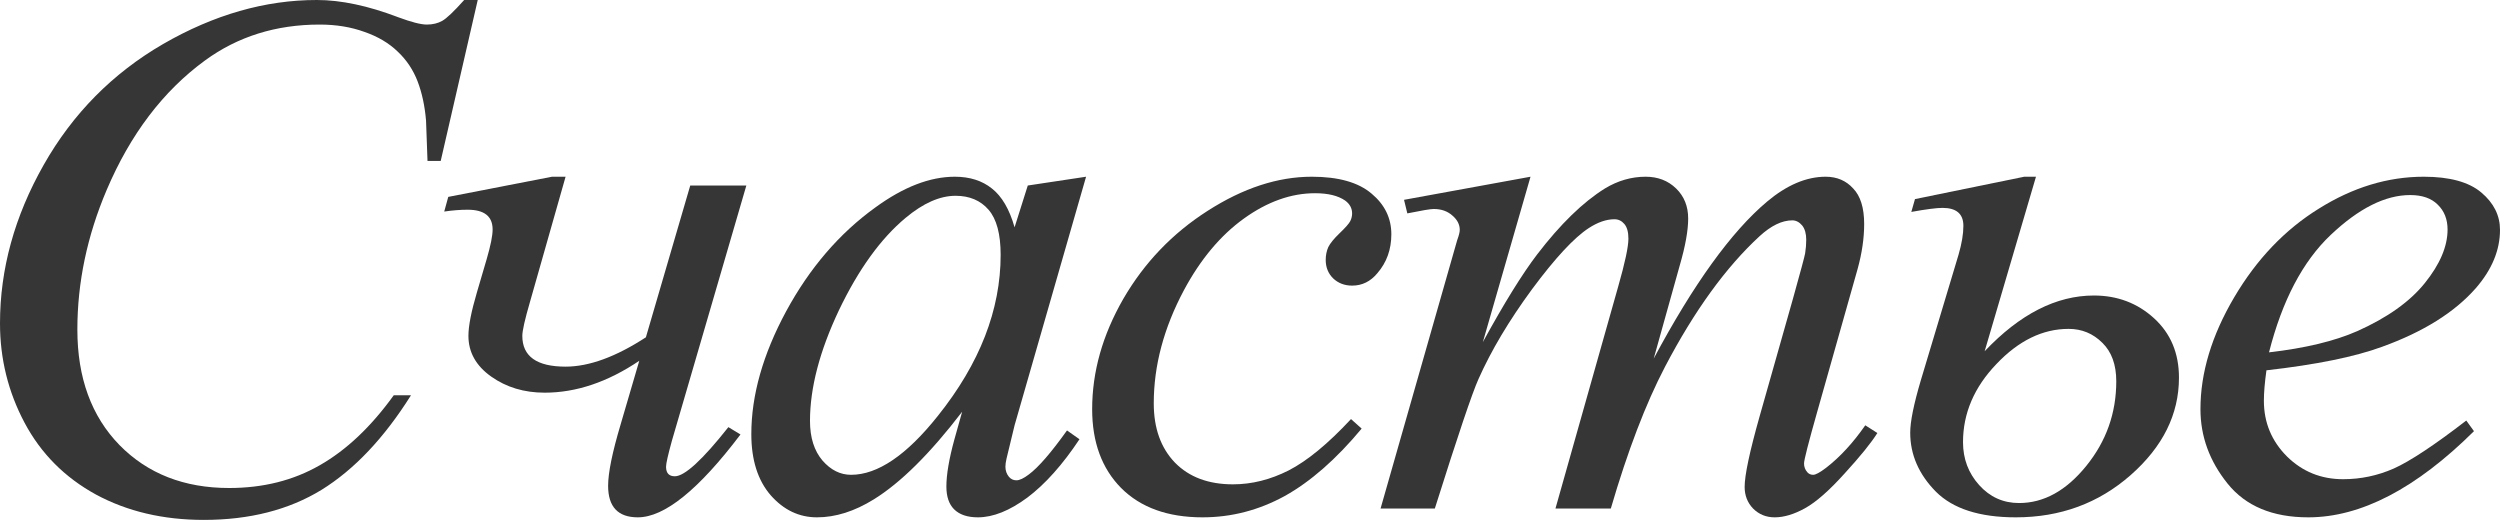
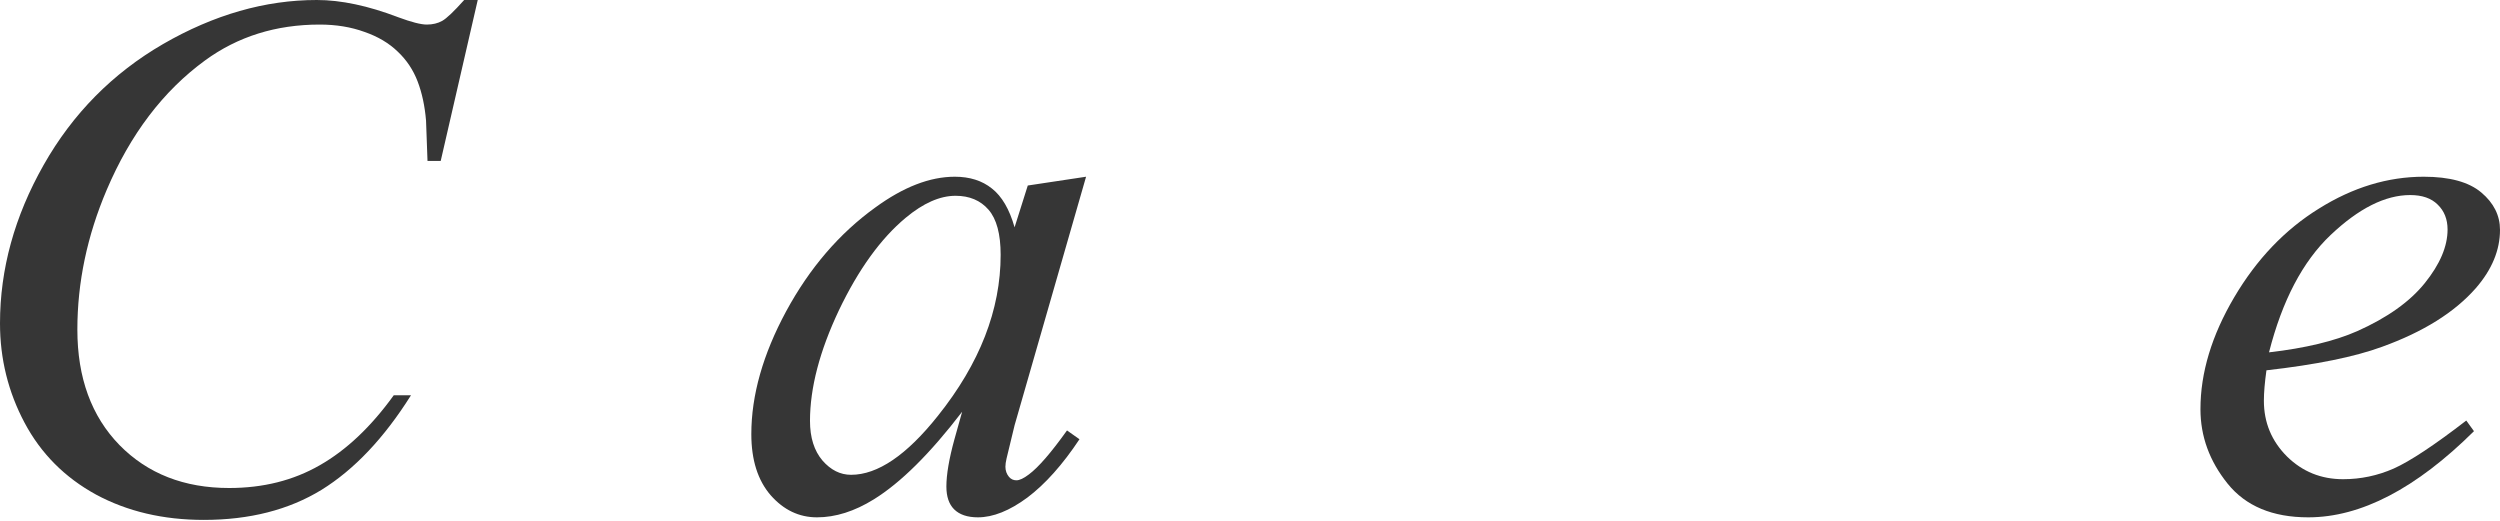
<svg xmlns="http://www.w3.org/2000/svg" width="672" height="140" viewBox="0 0 672 140" fill="none">
  <path d="M128.416 0L118.462 43.265H114.914L114.52 32.424C114.191 28.482 113.436 24.967 112.253 21.879C111.07 18.791 109.296 16.13 106.931 13.896C104.566 11.597 101.576 9.823 97.963 8.574C94.349 7.26 90.341 6.603 85.939 6.603C74.178 6.603 63.896 9.823 55.092 16.261C43.856 24.474 35.052 36.071 28.679 51.051C23.423 63.403 20.795 75.919 20.795 88.6C20.795 101.543 24.573 111.892 32.129 119.645C39.684 127.332 49.507 131.175 61.596 131.175C70.729 131.175 78.843 129.139 85.939 125.065C93.101 120.991 99.737 114.717 105.847 106.241H110.479C103.252 117.739 95.236 126.215 86.432 131.668C77.628 137.056 67.082 139.75 54.796 139.75C43.889 139.75 34.231 137.483 25.821 132.949C17.411 128.35 11.005 121.911 6.603 113.633C2.201 105.354 0 96.451 0 86.925C0 72.339 3.909 58.147 11.728 44.349C19.547 30.552 30.256 19.711 43.856 11.826C57.523 3.942 71.287 0 85.151 0C91.655 0 98.948 1.544 107.03 4.632C110.578 5.946 113.14 6.603 114.717 6.603C116.294 6.603 117.673 6.275 118.856 5.618C120.039 4.961 122.01 3.088 124.769 0H128.416Z" fill="#363636" />
-   <path d="M120.492 52.923L148.383 47.503H152.029L142.47 81.11C141.09 85.841 140.4 88.896 140.4 90.275C140.4 95.794 144.276 98.554 152.029 98.554C158.337 98.554 165.531 95.926 173.613 90.67L185.538 49.868H200.617L180.61 118.462C179.559 122.273 179.033 124.605 179.033 125.459C179.033 127.168 179.822 128.022 181.399 128.022C184.027 128.022 188.823 123.62 195.787 114.815L199.04 116.787C187.805 131.635 178.606 139.06 171.445 139.06C166.123 139.06 163.462 136.235 163.462 130.584C163.462 127.102 164.579 121.616 166.813 114.126L171.839 96.977C163.363 102.693 154.887 105.551 146.412 105.551C140.893 105.551 136.097 104.106 132.023 101.215C127.949 98.324 125.913 94.678 125.913 90.275C125.913 87.647 126.668 83.771 128.179 78.646L130.84 69.579C131.892 65.966 132.417 63.337 132.417 61.695C132.417 58.147 130.183 56.373 125.715 56.373C123.744 56.373 121.642 56.537 119.408 56.866L120.492 52.923Z" fill="#363636" />
  <path d="M291.937 47.503L272.719 114.323L270.55 123.291C270.353 124.145 270.255 124.868 270.255 125.459C270.255 126.511 270.583 127.43 271.24 128.219C271.766 128.81 272.423 129.106 273.211 129.106C274.066 129.106 275.182 128.58 276.562 127.529C279.125 125.624 282.541 121.681 286.812 115.702L290.163 118.068C285.629 124.901 280.964 130.124 276.168 133.738C271.372 137.286 266.937 139.06 262.863 139.06C260.038 139.06 257.903 138.337 256.457 136.892C255.077 135.512 254.388 133.475 254.388 130.781C254.388 127.562 255.11 123.324 256.556 118.068L258.625 110.676C250.018 121.911 242.101 129.763 234.874 134.231C229.683 137.45 224.591 139.06 219.598 139.06C214.802 139.06 210.662 137.089 207.18 133.146C203.698 129.139 201.957 123.652 201.957 116.688C201.957 106.241 205.078 95.236 211.319 83.672C217.627 72.043 225.61 62.746 235.268 55.782C242.824 50.263 249.953 47.503 256.654 47.503C260.662 47.503 263.98 48.554 266.608 50.657C269.302 52.759 271.339 56.242 272.719 61.103L276.267 49.868L291.937 47.503ZM256.851 52.628C252.646 52.628 248.179 54.599 243.448 58.541C236.746 64.126 230.767 72.404 225.511 83.377C220.321 94.349 217.726 104.27 217.726 113.14C217.726 117.608 218.842 121.156 221.076 123.784C223.31 126.346 225.873 127.627 228.764 127.627C235.925 127.627 243.711 122.338 252.121 111.76C263.356 97.7 268.974 83.278 268.974 68.495C268.974 62.91 267.889 58.87 265.721 56.373C263.553 53.876 260.597 52.628 256.851 52.628Z" fill="#363636" />
-   <path d="M366.01 115.21C359.177 123.422 352.278 129.467 345.314 133.344C338.349 137.154 330.99 139.06 323.237 139.06C313.908 139.06 306.615 136.432 301.358 131.175C296.168 125.919 293.573 118.856 293.573 109.986C293.573 99.934 296.365 90.046 301.95 80.322C307.6 70.597 315.156 62.713 324.617 56.669C334.144 50.558 343.474 47.503 352.607 47.503C359.768 47.503 365.123 49.014 368.671 52.036C372.219 54.993 373.993 58.64 373.993 62.976C373.993 67.05 372.744 70.532 370.248 73.423C368.408 75.657 366.141 76.774 363.447 76.774C361.411 76.774 359.702 76.117 358.323 74.802C357.009 73.488 356.352 71.846 356.352 69.875C356.352 68.626 356.582 67.477 357.041 66.425C357.567 65.374 358.586 64.126 360.097 62.68C361.674 61.169 362.626 60.085 362.955 59.428C363.283 58.771 363.447 58.081 363.447 57.358C363.447 55.979 362.823 54.829 361.575 53.909C359.67 52.595 356.976 51.938 353.494 51.938C347.055 51.938 340.682 54.205 334.374 58.738C328.067 63.272 322.679 69.71 318.211 78.055C312.824 88.173 310.13 98.291 310.13 108.409C310.13 115.111 312.035 120.433 315.846 124.375C319.657 128.252 324.847 130.19 331.417 130.19C336.477 130.19 341.47 128.942 346.398 126.445C351.391 123.882 356.976 119.283 363.152 112.647L366.01 115.21Z" fill="#363636" />
-   <path d="M411.404 47.503L398.592 91.951C404.308 81.504 409.17 73.653 413.178 68.397C419.42 60.249 425.497 54.336 431.41 50.657C434.893 48.554 438.539 47.503 442.35 47.503C445.635 47.503 448.362 48.554 450.53 50.657C452.698 52.759 453.782 55.453 453.782 58.738C453.782 61.958 453.026 66.163 451.515 71.353L444.518 96.386C455.228 76.347 465.379 62.286 474.971 54.205C480.293 49.737 485.549 47.503 490.74 47.503C493.762 47.503 496.226 48.554 498.131 50.657C500.102 52.694 501.088 55.88 501.088 60.217C501.088 64.027 500.497 68.068 499.314 72.339L488.473 110.676C486.108 119.02 484.925 123.652 484.925 124.572C484.925 125.492 485.221 126.281 485.812 126.938C486.206 127.397 486.732 127.627 487.389 127.627C488.046 127.627 489.196 127.003 490.838 125.755C494.583 122.864 498.098 119.053 501.384 114.323L504.636 116.392C502.993 119.02 500.07 122.634 495.865 127.233C491.725 131.832 488.177 134.953 485.221 136.596C482.264 138.238 479.537 139.06 477.041 139.06C474.741 139.06 472.803 138.271 471.226 136.694C469.715 135.118 468.959 133.179 468.959 130.88C468.959 127.726 470.306 121.386 473 111.859L481.968 80.223C484.005 72.93 485.089 68.889 485.221 68.101C485.418 66.853 485.516 65.637 485.516 64.454C485.516 62.812 485.155 61.531 484.432 60.611C483.644 59.691 482.757 59.231 481.771 59.231C479.012 59.231 476.088 60.644 473 63.469C463.933 71.813 455.457 83.508 447.573 98.554C442.383 108.475 437.521 121.189 432.987 136.694H418.106L434.958 77.069C436.798 70.63 437.718 66.327 437.718 64.159C437.718 62.385 437.356 61.071 436.634 60.217C435.911 59.362 435.024 58.935 433.973 58.935C431.805 58.935 429.505 59.724 427.074 61.301C423.132 63.863 418.04 69.349 411.798 77.759C405.622 86.169 400.826 94.218 397.409 101.905C395.767 105.519 391.857 117.115 385.681 136.694H371.095L391.693 64.553C392.153 63.304 392.383 62.385 392.383 61.793C392.383 60.348 391.726 59.067 390.412 57.95C389.098 56.767 387.422 56.176 385.386 56.176C384.531 56.176 382.166 56.57 378.29 57.358L377.403 53.712L411.404 47.503Z" fill="#363636" />
-   <path d="M533.473 94.415C542.934 84.428 552.724 79.434 562.842 79.434C569.149 79.434 574.537 81.471 579.005 85.545C583.473 89.618 585.706 94.94 585.706 101.511C585.706 111.366 581.37 120.104 572.697 127.726C564.09 135.282 553.808 139.06 541.85 139.06C532.126 139.06 524.964 136.76 520.365 132.161C515.766 127.496 513.466 122.207 513.466 116.294C513.466 113.337 514.419 108.639 516.324 102.201L526.476 68.397C527.33 65.44 527.757 62.877 527.757 60.709C527.757 57.49 525.884 55.88 522.139 55.88C520.562 55.88 517.77 56.242 513.762 56.964L514.748 53.515L544.117 47.503H547.27L533.473 94.415ZM556.042 88.403C549.077 88.403 542.606 91.557 536.627 97.864C530.648 104.106 527.658 111.103 527.658 118.856C527.658 123.324 529.104 127.168 531.995 130.387C534.885 133.606 538.466 135.216 542.737 135.216C549.373 135.216 555.385 131.898 560.772 125.262C566.16 118.626 568.854 111.038 568.854 102.496C568.854 98.028 567.605 94.579 565.109 92.148C562.612 89.651 559.59 88.403 556.042 88.403Z" fill="#363636" />
  <path d="M609.221 99.54C608.762 102.825 608.532 105.551 608.532 107.72C608.532 113.567 610.601 118.56 614.741 122.7C618.88 126.773 623.906 128.81 629.819 128.81C634.55 128.81 639.083 127.857 643.42 125.952C647.822 123.981 654.326 119.677 662.933 113.041L665.003 115.9C649.432 131.34 634.583 139.06 620.457 139.06C610.864 139.06 603.637 136.037 598.775 129.993C593.913 123.948 591.482 117.279 591.482 109.986C591.482 100.197 594.504 90.177 600.549 79.927C606.593 69.678 614.182 61.728 623.315 56.077C632.447 50.361 641.843 47.503 651.501 47.503C658.466 47.503 663.623 48.916 666.974 51.741C670.325 54.566 672 57.917 672 61.793C672 67.247 669.832 72.47 665.496 77.463C659.78 83.968 651.37 89.224 640.266 93.232C632.907 95.926 622.559 98.028 609.221 99.54ZM609.911 94.71C619.635 93.594 627.553 91.688 633.663 88.994C641.744 85.381 647.789 81.077 651.797 76.084C655.87 71.025 657.907 66.228 657.907 61.695C657.907 58.935 657.02 56.701 655.246 54.993C653.538 53.285 651.074 52.431 647.855 52.431C641.153 52.431 634.024 56.011 626.468 63.173C618.978 70.269 613.459 80.781 609.911 94.71Z" fill="#363636" />
</svg>